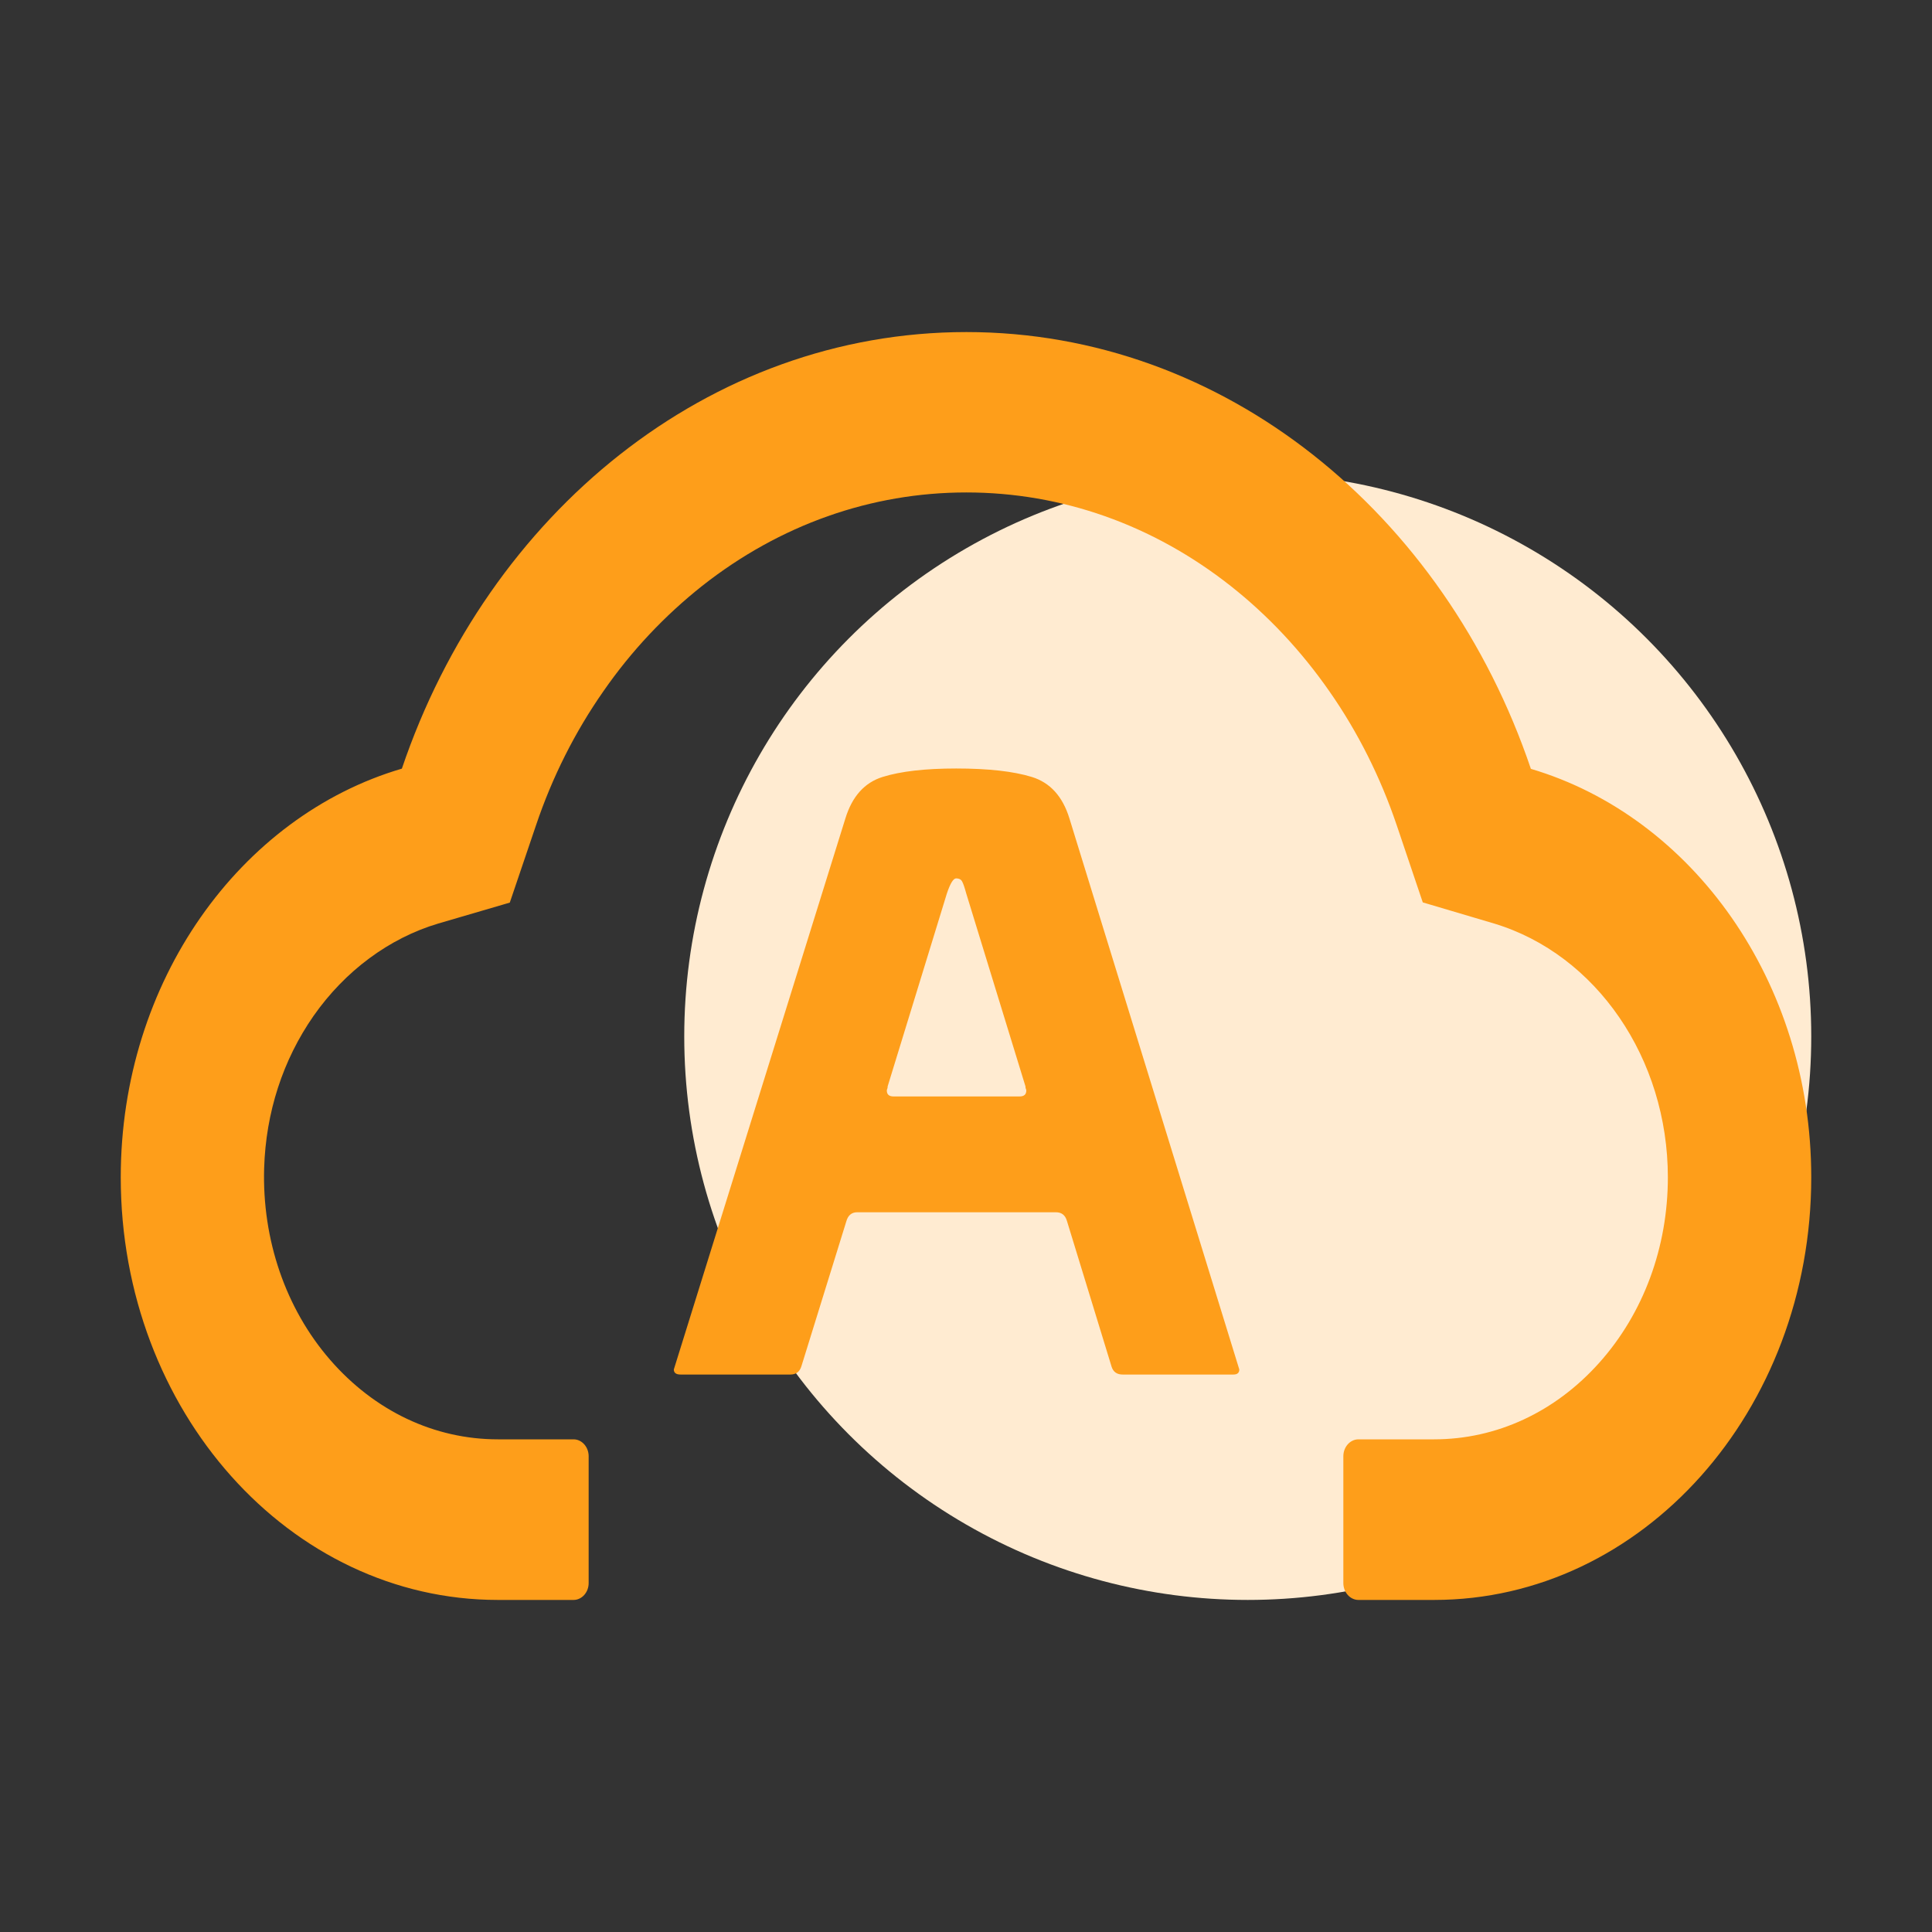
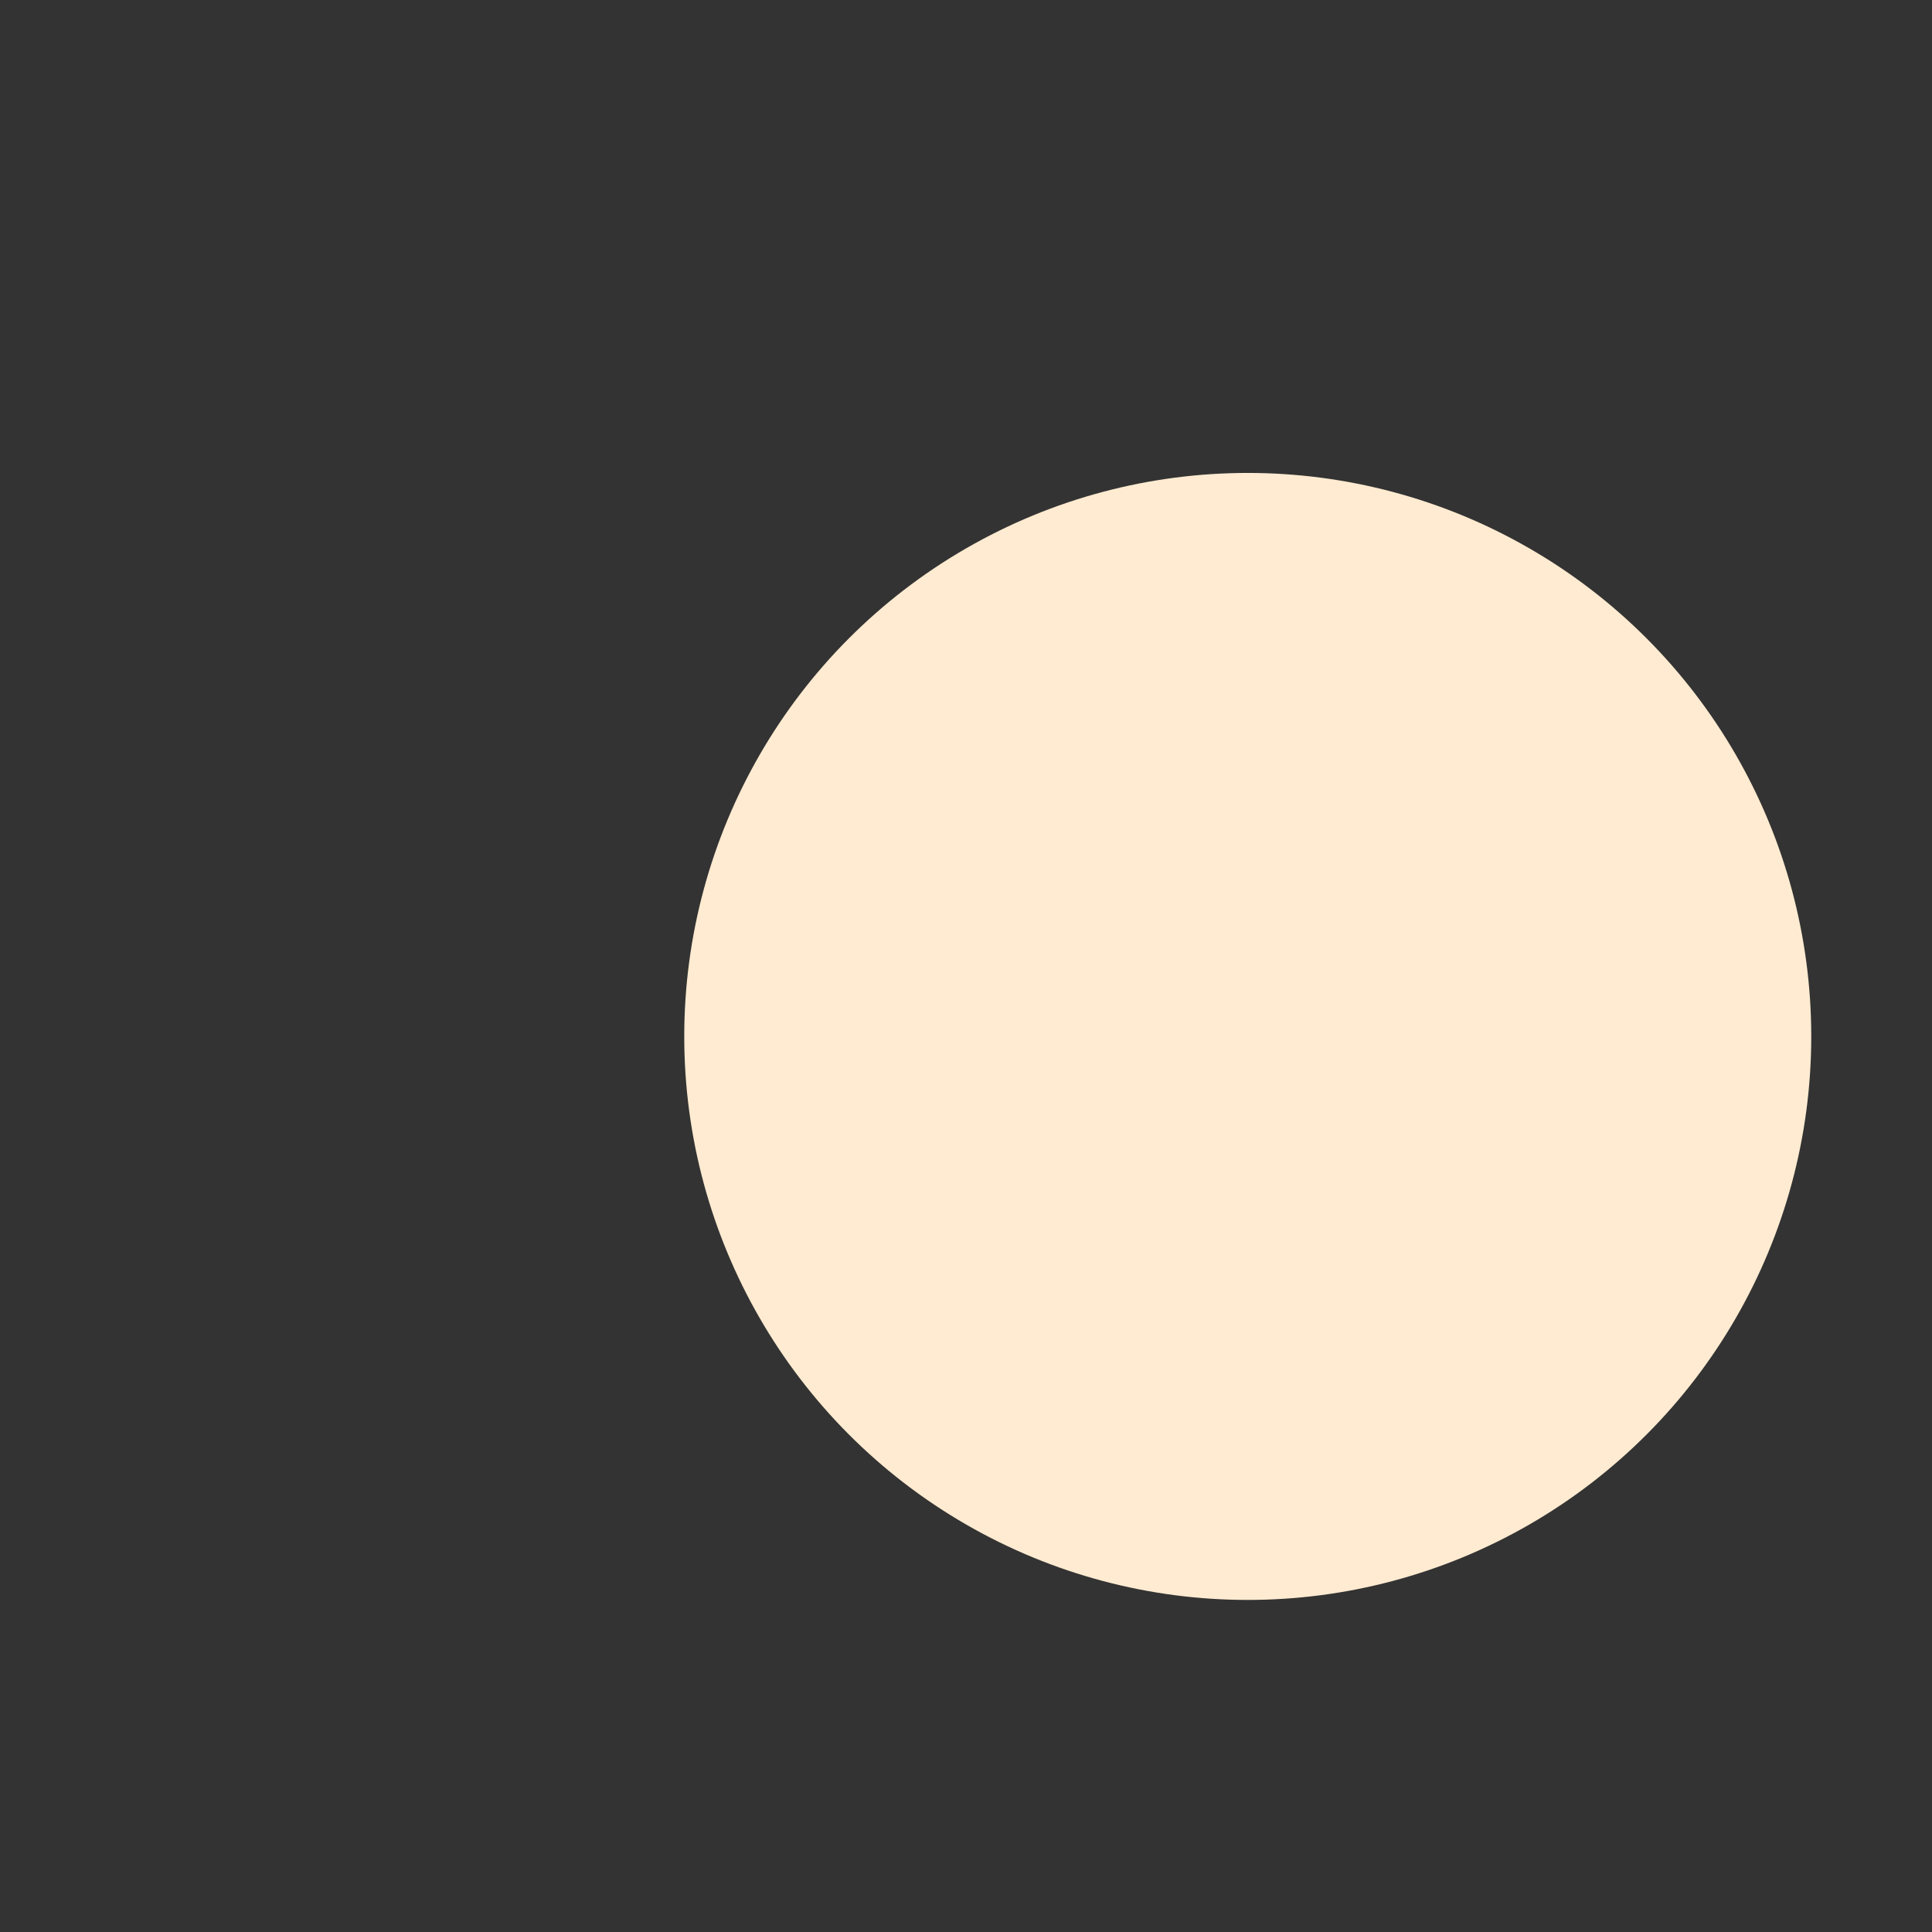
<svg xmlns="http://www.w3.org/2000/svg" width="1024px" height="1024px" viewBox="0 0 1024 1024" version="1.1">
  <rect x="0" y="0" width="1024" height="1024" fill="#333333" stroke="none" />
  <title>画板</title>
  <desc>Created with Sketch.</desc>
  <g id="画板" stroke="none" stroke-width="1" fill="none" fill-rule="evenodd">
    <g id="出单词反查" transform="translate(64, 176)">
      <circle id="椭圆形" fill="#FFEBD1" cx="597.333" cy="373.333" r="298.667" />
-       <path d="M293.141,549.845 L384.085,257.749 C387.669,246.101 394.24,238.784 403.797,235.797 C413.355,232.811 426.347,231.317 442.773,231.317 C459.797,231.317 473.163,232.811 482.869,235.797 C492.576,238.784 499.221,246.101 502.805,257.749 L592.853,549.845 C592.853,551.637 591.808,552.533 589.717,552.533 L531.029,552.533 C528.043,552.533 526.101,551.189 525.205,548.501 L501.461,470.997 C500.565,468.011 498.624,466.517 495.637,466.517 L390.357,466.517 C387.371,466.517 385.429,468.16 384.533,471.445 L360.789,548.053 C359.893,551.04 357.952,552.533 354.965,552.533 L296.725,552.533 C294.336,552.533 293.141,551.637 293.141,549.845 Z M479.509,399.765 L448.149,297.621 C447.253,294.336 446.507,292.171 445.909,291.125 C445.312,290.08 444.267,289.557 442.773,289.557 C441.28,289.557 439.637,292.245 437.845,297.621 L406.485,399.765 C406.485,400.363 406.411,400.811 406.261,401.109 C406.112,401.408 406.037,401.707 406.037,402.005 C406.037,404.096 407.232,405.141 409.621,405.141 L476.373,405.141 C478.763,405.141 479.957,404.096 479.957,402.005 C479.957,401.707 479.883,401.408 479.733,401.109 C479.584,400.811 479.509,400.363 479.509,399.765 Z M747.4,231.504 C832.9,256.816 896,344.176 896,448 C896,571.76 806.5,672 696.1,672 L656,672 C651.6,672 648,667.968 648,663.04 L648,595.84 C648,590.912 651.6,586.88 656,586.88 L696.1,586.88 C729.2,586.88 760.3,572.432 783.7,546.224 C807.1,520.016 820,485.072 820,448 C820,385.056 782.1,329.84 727.9,313.488 L690.1,302.288 L676.3,261.408 C667.7,235.984 655.7,212.016 640.6,190.4 C625.7,169.008 608.1,150.192 588.2,134.512 C547.1,102.144 498.7,85.008 448.2,85.008 C397.7,85.008 349.3,102.144 308.2,134.512 C288.4,150.192 270.7,168.896 255.8,190.4 C240.7,212.016 228.7,235.872 220.1,261.408 L206.2,302.4 L168.3,313.488 C142.3,321.216 118.9,338.576 102.2,362.432 C85.9,385.84 76.9,413.616 76,443.184 C74.9,481.04 87.4,517.552 110.9,544.656 C134.5,571.872 166.2,586.88 199.9,586.88 L240,586.88 C244.4,586.88 248,590.912 248,595.84 L248,663.04 C248,667.968 244.4,672 240,672 L199.9,672 C89.5,672 0,571.76 0,448 C0,344.064 63.3,256.592 149,231.392 C194.8,96.096 311.5,0 448.2,0 C584.9,0 701.6,96.208 747.4,231.504 Z" id="形状结合" fill="#FE9E1A" fill-rule="nonzero" />
    </g>
  </g>
</svg>